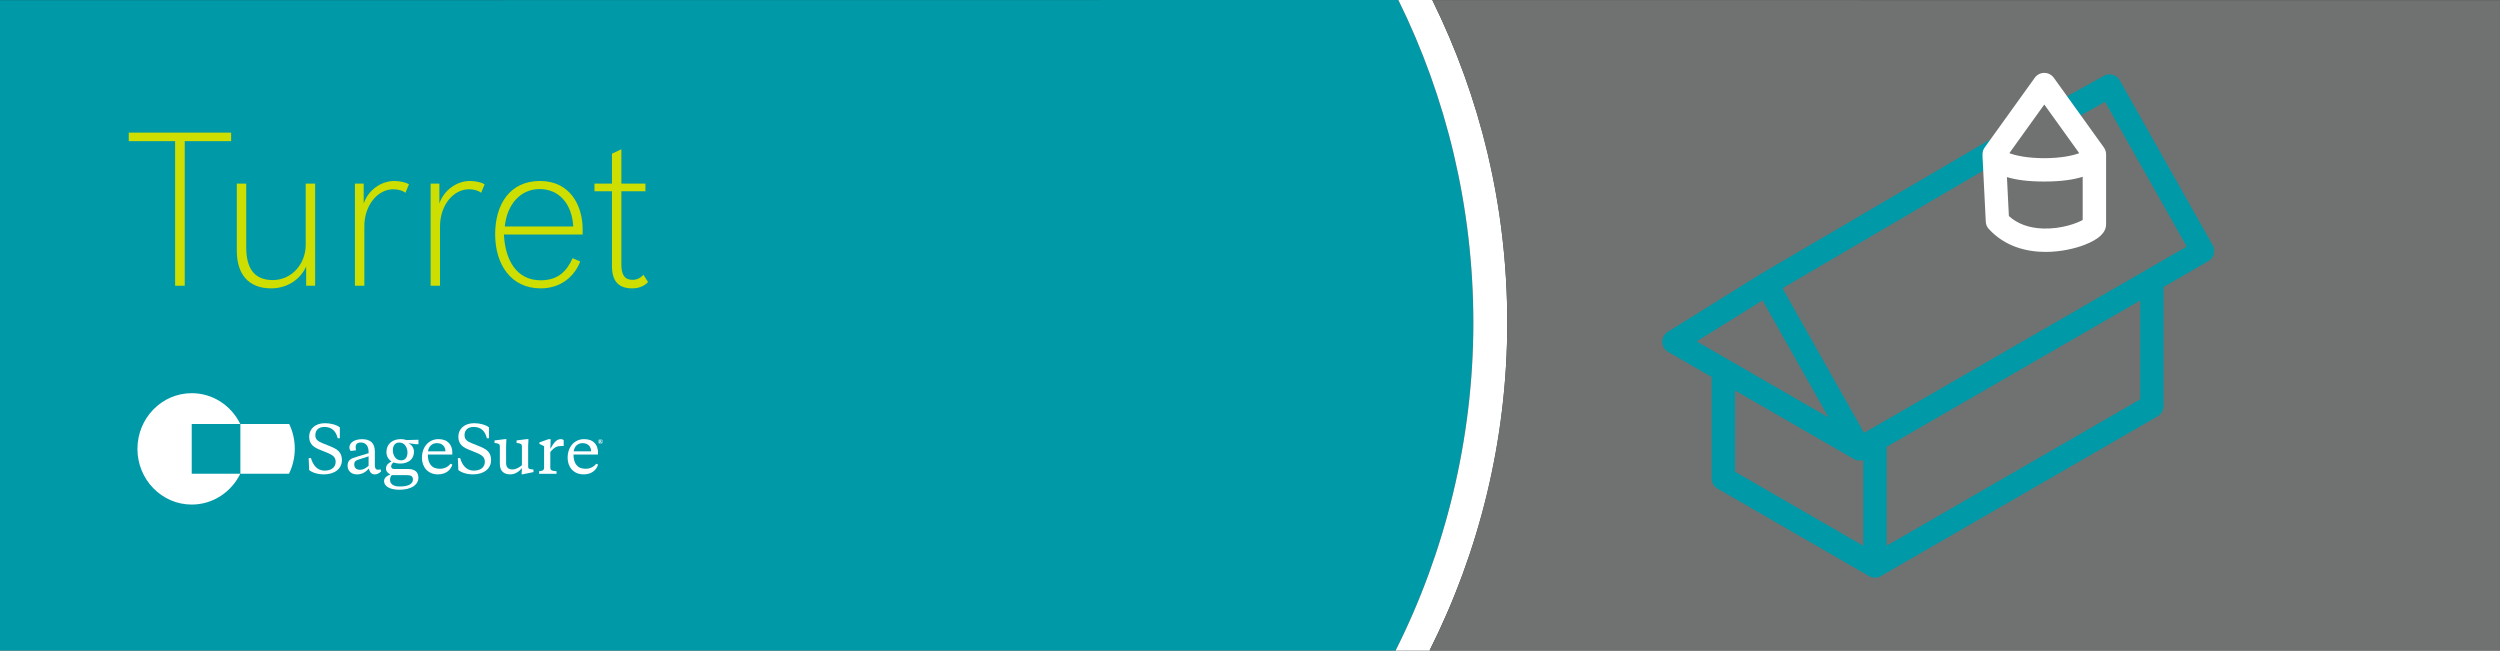
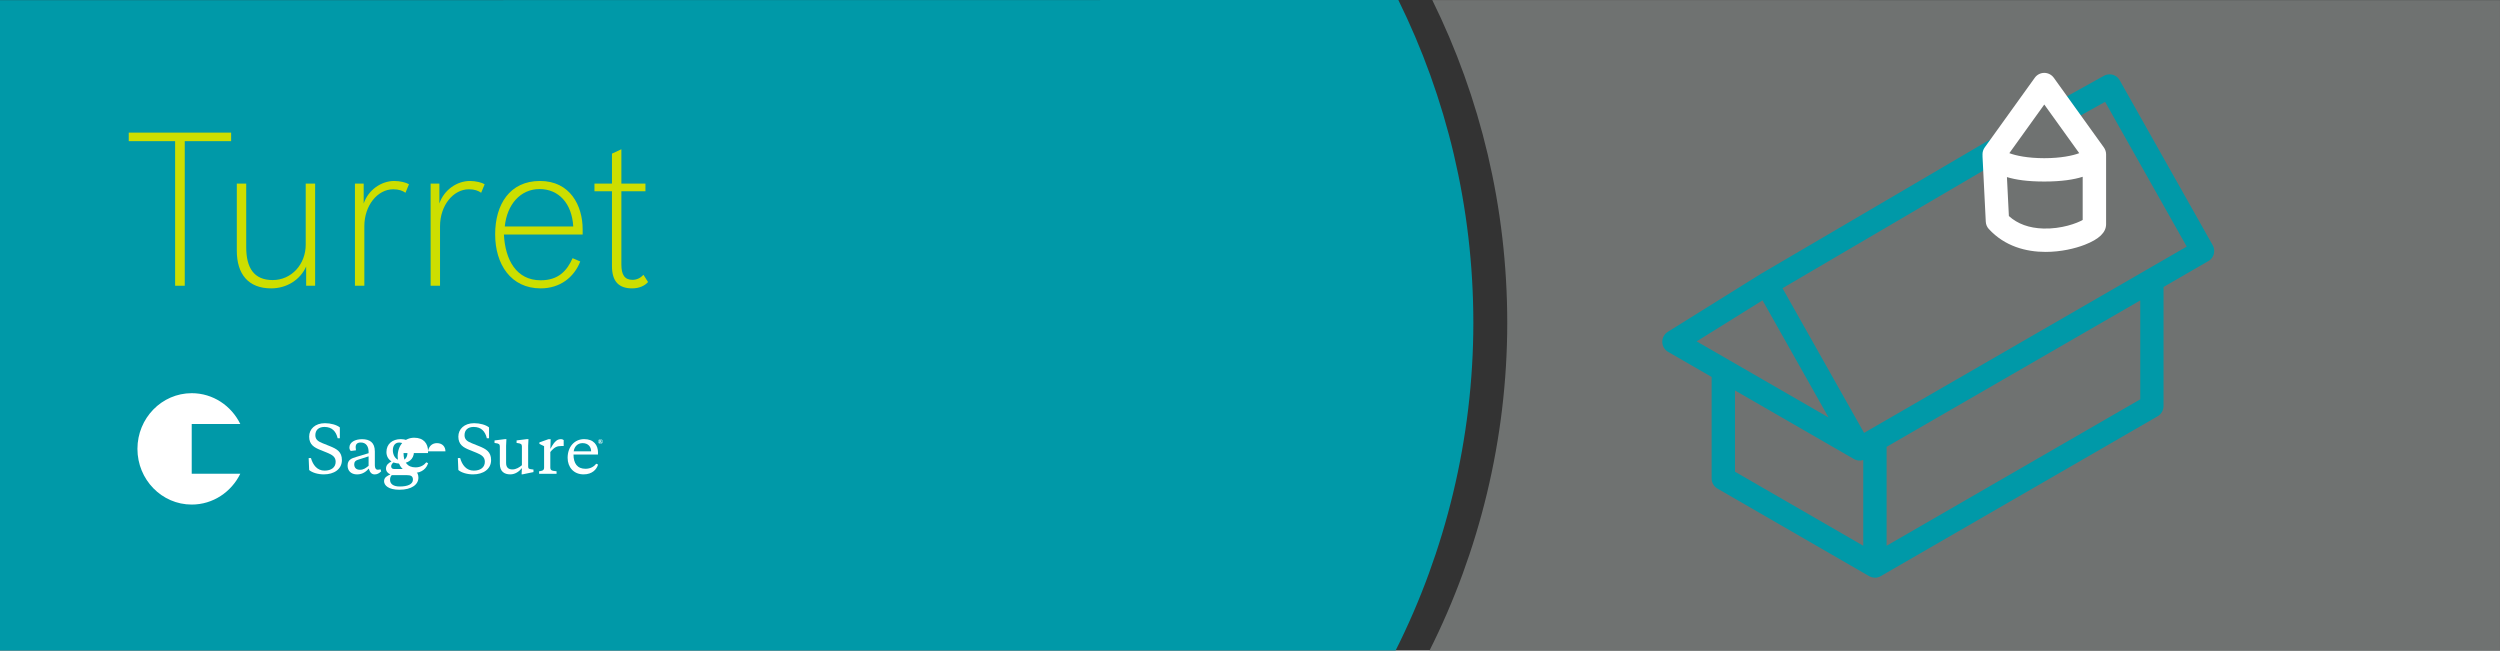
<svg xmlns="http://www.w3.org/2000/svg" id="Layer_1" viewBox="0 0 800 208.17">
  <rect x="0" y="0" width="800" height="208.17" fill="#333333" stroke="none" />
  <defs>
    <style>.cls-1{fill:#cdde00;}.cls-2{fill:#fff;}.cls-3{fill:#6f7271;}.cls-4{fill:#0099a8;}</style>
  </defs>
  <path class="cls-4" d="M0,208.17V.05L447.47,0c15.37,31.16,24,66.24,24,103.33s-8.98,73.25-24.88,104.84H0Z" />
-   <path class="cls-2" d="M458.33,0h-10.86c15.37,31.16,24,66.24,24,103.33s-8.98,73.25-24.88,104.84h10.86c15.9-31.59,24.88-67.06,24.88-104.84S473.69,31.16,458.33,0Z" />
  <path class="cls-3" d="M458.33,.02c15.36,31.16,23.99,66.23,23.99,103.32s-8.98,73.25-24.88,104.84h342.55V.05L458.33,.02Z" />
  <g>
    <path class="cls-1" d="M41.2,42.44h32.76v2.73h-14.84v46.27h-3.08V45.17h-14.84v-2.73Z" />
    <path class="cls-1" d="M75.78,58.75h3.01v20.37c0,6.58,2.45,10.5,8.47,10.5s10.57-5.04,10.57-11.34v-19.53h3.01v32.69h-2.87v-6.16c-1.89,4.27-6.23,7-11.2,7-7.35,0-10.99-4.62-10.99-12.04v-21.49Z" />
    <path class="cls-1" d="M126.18,57.91c1.82,0,3.78,.49,4.69,1.05l-1.12,2.73c-.84-.63-2.1-1.12-3.92-1.12-4.97,0-9.24,5.11-9.24,11.83v19.04h-3.01V58.75h2.8v6.37c1.47-4.34,5.6-7.21,9.8-7.21Z" />
    <path class="cls-1" d="M150.4,57.91c1.82,0,3.78,.49,4.69,1.05l-1.12,2.73c-.84-.63-2.1-1.12-3.92-1.12-4.97,0-9.24,5.11-9.24,11.83v19.04h-3.01V58.75h2.8v6.37c1.47-4.34,5.6-7.21,9.8-7.21Z" />
    <path class="cls-1" d="M185.68,83.67c-1.96,5.04-6.44,8.61-12.67,8.61-9.52,0-14.56-7.7-14.56-17.29s4.69-17.08,14.35-17.08,13.65,7.91,13.65,15.47v1.68h-25.2c.42,8.12,3.99,14.63,11.76,14.63,5.67,0,8.4-3.01,10.22-7.07l2.45,1.05Zm-24.15-11.2h21.91c-.42-7.35-4.62-11.97-10.78-11.97s-10.43,4.97-11.13,11.97Z" />
    <path class="cls-1" d="M207.38,90.25c-.98,1.12-2.73,2.03-5.11,2.03-4.27,0-6.44-2.24-6.44-7.14v-23.94h-5.6v-2.45h5.6v-9.59l3.01-1.4v10.99h7.7v2.45h-7.7v23.45c0,3.29,1.05,4.9,3.57,4.9,1.4,0,2.59-.63,3.5-1.61l1.47,2.31Z" />
  </g>
  <g>
    <path class="cls-2" d="M61.35,151.6v-15.92h15.54c-2.85-5.85-8.74-9.86-15.54-9.86-9.59,0-17.37,7.98-17.37,17.82s7.78,17.82,17.37,17.82c6.8,0,12.69-4.02,15.54-9.86h-15.54Z" />
-     <path class="cls-2" d="M76.92,151.6v-15.92h15.62c1.15,2.38,1.79,5.06,1.79,7.9s-.67,5.6-1.85,8.02h-15.56Z" />
    <path class="cls-2" d="M98.93,150.41l-.16-3.83h.74c.62,2.21,1.98,4.02,4.34,4.02,2.2,0,3.56-1.07,3.56-2.83,0-1.56-1.08-2.23-2.74-2.91l-2.18-.88c-1.92-.78-3.56-1.68-3.56-4.26,0-2.42,1.9-4.3,5.05-4.3,1.84,0,3.76,.53,4.77,1.35v3.48h-.7c-.52-2.21-1.8-3.63-4.22-3.63-1.86,0-2.92,1-2.92,2.64,0,1.35,.8,1.97,2.34,2.58l2.34,.94c2.22,.9,3.82,1.8,3.82,4.45,0,2.93-2.54,4.57-5.77,4.57-1.92,0-3.72-.55-4.72-1.39" />
    <path class="cls-2" d="M117.95,149.06v-3.03l-3.5,1.13c-.7,.23-1.1,.64-1.1,1.41,0,1.17,.72,1.76,1.82,1.76,1.18,0,1.84-.53,2.78-1.27m2-.14c0,.9,.34,1.39,.94,1.39,.18,0,.58-.04,.88-.12l.2,.64c-.7,.7-1.34,.98-2.08,.98-1.04,0-1.56-.74-1.88-1.87-.74,.84-1.88,1.87-3.74,1.87-1.98,0-3.04-1.21-3.04-2.81,0-1.91,1.32-2.36,2.86-2.81l3.86-1.17v-.43c0-1.68-.76-2.99-2.48-2.99-1.12,0-1.66,.47-1.66,1.52,0,.21,.04,.57,.1,.98l-1.66,.21c-.28-.29-.44-.62-.44-1.11,0-1.68,1.8-2.66,4.04-2.66,2.46,0,4.1,1.05,4.1,3.94v4.45Z" />
    <path class="cls-2" d="M130.39,144.81c0-1.46-.78-3.2-2.62-3.2-1.4,0-2.06,1.07-2.06,2.5s.8,3.2,2.64,3.2c1.4,0,2.04-1.07,2.04-2.5m-5.05,7.24c-.44,.51-.52,.96-.52,1.5,0,1.35,1.1,2.13,3.1,2.13,2.6,0,4.22-.76,4.22-2.19,0-1.21-.78-1.44-1.92-1.44h-4.87Zm4.69-11.23l3.88-.1v1.43h-.8l-2.38-.33v.04c.98,.43,1.74,1.46,1.74,2.71,0,2.44-1.9,3.77-4.4,3.77-.84,0-1.68-.18-2.18-.35-.36,.29-.72,.74-.72,1.21,0,.57,.34,.88,.96,.88h4.5c2.06,0,3.26,.94,3.26,2.79,0,2.15-2.12,3.85-6.09,3.85-3.52,0-4.9-1.41-4.9-2.75,0-1.23,1.04-1.7,2.04-2.17-.84-.31-1.42-1-1.42-1.85,0-1.23,.9-1.82,1.76-2.3-1.04-.68-1.62-1.68-1.62-3.01,0-2.58,1.92-4.12,4.6-4.12,.7,0,1.32,.12,1.78,.29" />
-     <path class="cls-2" d="M136.97,144.42h5.57c0-1.43-.94-2.62-2.74-2.62-1.58,0-2.62,1.09-2.84,2.62m7.77,.45v.57h-7.83c0,2.83,1.2,4.57,3.84,4.57,1.66,0,2.78-.78,3.44-1.62l.58,.27c-.44,1.5-1.82,3.14-4.63,3.14-3.22,0-5.11-2.36-5.11-5.29,0-3.59,2.24-5.99,5.29-5.99s4.44,1.89,4.44,4.35" />
+     <path class="cls-2" d="M136.97,144.42h5.57c0-1.43-.94-2.62-2.74-2.62-1.58,0-2.62,1.09-2.84,2.62v.57h-7.83c0,2.83,1.2,4.57,3.84,4.57,1.66,0,2.78-.78,3.44-1.62l.58,.27c-.44,1.5-1.82,3.14-4.63,3.14-3.22,0-5.11-2.36-5.11-5.29,0-3.59,2.24-5.99,5.29-5.99s4.44,1.89,4.44,4.35" />
    <path class="cls-2" d="M146.67,150.41l-.16-3.83h.74c.62,2.21,1.98,4.02,4.34,4.02,2.2,0,3.56-1.07,3.56-2.83,0-1.56-1.08-2.23-2.74-2.91l-2.18-.88c-1.92-.78-3.56-1.68-3.56-4.26,0-2.42,1.9-4.3,5.05-4.3,1.84,0,3.76,.53,4.77,1.35v3.48h-.7c-.52-2.21-1.8-3.63-4.22-3.63-1.86,0-2.92,1-2.92,2.64,0,1.35,.8,1.97,2.34,2.58l2.34,.94c2.22,.9,3.82,1.8,3.82,4.45,0,2.93-2.54,4.57-5.77,4.57-1.92,0-3.72-.55-4.71-1.39" />
    <path class="cls-2" d="M167.01,149.79c-.86,1.07-2.14,2.01-3.72,2.01-1.96,0-3.34-.96-3.34-3.36v-5.57c0-.74-.34-.94-1.34-1.07l-.36-.04v-.82l3.28-.41h.52l-.1,2.13v5.49c0,1.52,.84,2.07,2.02,2.07s2.2-.66,3.04-1.35v-6.01c0-.74-.34-.94-1.34-1.07l-.36-.04v-.82l3.28-.41h.52l-.1,2.13v6.6c0,.7,.22,.84,1.16,.94l.54,.06v.82l-3.5,.72h-.3l.1-2.01Z" />
    <path class="cls-2" d="M176.1,143.67c.94-1.7,1.84-3.14,3.3-3.14,.48,0,.78,.12,.98,.29v1.91h-.82c-1.28,0-2.12,.31-3.46,1.91v4.92c0,1.02,.52,1.09,2,1.25v.8h-5.59v-.8c.92-.12,1.6-.23,1.6-1.17v-6.87l-1.5-.72v-.49l2.9-1.02h.7l-.1,3.14Z" />
    <path class="cls-2" d="M183.59,144.42h5.57c0-1.43-.94-2.62-2.74-2.62-1.58,0-2.62,1.09-2.84,2.62m7.77,.45v.57h-7.83c0,2.83,1.2,4.57,3.84,4.57,1.66,0,2.78-.78,3.44-1.62l.58,.27c-.44,1.5-1.82,3.14-4.63,3.14-3.22,0-5.11-2.36-5.11-5.29,0-3.59,2.24-5.99,5.29-5.99s4.44,1.89,4.44,4.35" />
    <path class="cls-2" d="M192.02,140.94v.32h.04c.11,0,.16-.05,.16-.16,0-.04-.01-.08-.04-.11-.03-.03-.07-.05-.12-.05h-.04Zm.1-.1c.13,0,.22,.03,.28,.08,.06,.05,.08,.11,.08,.18,0,.08-.03,.13-.08,.16-.05,.03-.12,.05-.2,.06,.04,0,.07,.02,.1,.03,.03,.02,.05,.04,.08,.07l.1,.13s.03,.04,.05,.05c.01,.01,.03,.02,.05,.02v.09h-.24s-.07-.06-.11-.11l-.12-.17s-.03-.04-.04-.04c-.01,0-.02-.01-.04-.01v.17s0,.06,.01,.07c0,.01,.03,.02,.07,.02v.09h-.39v-.09s.07,0,.08-.02c0-.01,.01-.04,.01-.07v-.52s0-.06-.01-.07c0,0-.03-.01-.08-.02v-.09h.41Zm-.63,.45c0,.09,.02,.18,.05,.25s.08,.15,.14,.21c.06,.06,.12,.11,.2,.14,.08,.04,.16,.05,.25,.05s.17-.02,.25-.05c.08-.04,.15-.08,.2-.14,.06-.06,.1-.13,.14-.21,.03-.08,.05-.16,.05-.25s-.02-.18-.05-.26c-.03-.08-.08-.15-.14-.21-.06-.06-.13-.11-.2-.14-.08-.04-.16-.05-.25-.05s-.17,.02-.25,.05c-.08,.04-.14,.08-.2,.14-.06,.06-.1,.13-.14,.21-.03,.08-.05,.17-.05,.26m-.1,0c0-.11,.02-.21,.06-.3,.04-.09,.09-.17,.16-.24,.07-.07,.14-.12,.23-.16,.09-.04,.18-.06,.29-.06s.2,.02,.29,.06c.09,.04,.17,.09,.24,.16,.07,.07,.12,.15,.16,.24,.04,.09,.06,.19,.06,.3s-.02,.2-.06,.29c-.04,.09-.09,.17-.16,.24-.07,.07-.15,.12-.24,.16-.09,.04-.19,.06-.29,.06s-.2-.02-.29-.06c-.09-.04-.17-.09-.23-.16s-.12-.15-.16-.24c-.04-.09-.06-.19-.06-.29" />
  </g>
  <g>
    <path class="cls-4" d="M599.98,184.85c-.23,0-.47-.02-.7-.06-.19-.04-.38-.09-.56-.15-.23-.08-.46-.19-.68-.32l-48.45-27.97c-1.16-.67-1.87-1.9-1.87-3.24v-32.48l-13.92-8.03c-1.14-.66-1.85-1.86-1.87-3.17s.65-2.54,1.76-3.24l29.66-18.48s.07-.04,.1-.06l73.03-42.8c1.78-1.04,4.07-.45,5.11,1.33,1.04,1.78,.45,4.07-1.33,5.11l-69.86,40.94,26.1,46.29,1.51-.87c.06-.04,.12-.07,.18-.11l10.07-5.81s.1-.06,.15-.09l17.32-10s.1-.06,.15-.08l60.78-35.09c.06-.03,.11-.07,.17-.1l12.92-7.46-26.12-46.32-10.62,5.91c-1.8,1-4.08,.36-5.08-1.45-1-1.8-.35-4.08,1.45-5.08l13.87-7.71h.02v-.02c.32-.17,.64-.29,.97-.36h0s0,0,0,0h.05c.63-.15,1.28-.11,1.89,.08h.04c.45,.16,.88,.39,1.25,.71h.01c.33,.29,.61,.63,.83,1.03l29.75,52.76c.23,.41,.38,.84,.44,1.27h0v.02h0c.08,.5,.05,1.01-.08,1.5h0v.02c-.14,.54-.41,1.05-.79,1.49h-.01v.02h0c-.26,.29-.57,.55-.92,.76h-.02l-14.35,8.29v38.05c0,.15,0,.3-.02,.45-.05,.54-.22,1.05-.48,1.49-.26,.45-.61,.85-1.05,1.17-.12,.09-.25,.17-.38,.24l-88.57,51.14h0l-.07,.04c-.57,.31-1.19,.46-1.8,.46Zm-44.78-33.9l41.04,23.69v-27.43c-.51,.16-1.04,.21-1.55,.15-.33-.04-.66-.12-.98-.25-.18-.07-.36-.16-.53-.26l-37.98-21.9v26.01Zm48.51-7.95v31.64l81.17-46.86v-31.65l-81.17,46.86Zm-50.33-27.73l31.76,18.32-21.13-37.48-21.08,13.13,10.33,5.96s.08,.04,.11,.07Z" />
    <path class="cls-2" d="M654.59,80.61c-6.25,0-13.06-1.78-18.16-7.32-.59-.64-.94-1.47-.98-2.34l-1.04-20.8c0-.16,0-.33,0-.49,0-.11-.01-.21-.01-.29,0-.78,.25-1.55,.7-2.18l16.03-22.31c.7-.98,1.83-1.56,3.04-1.56h0c1.2,0,2.33,.58,3.04,1.56l16.01,22.28c.45,.62,.72,1.38,.73,2.2h0v22.39h0c0,2.63-2.23,4.78-6.8,6.56-3.13,1.22-7.67,2.3-12.55,2.3Zm-11.75-11.48c2.78,2.52,6.49,3.87,11.04,4,5.81,.17,10.77-1.7,12.58-2.75v-13.81c-2.87,.91-6.83,1.52-12.29,1.52s-9.12-.57-11.95-1.42l.62,12.45Zm23.62,2.61h0Zm-23.47-22.73c2.03,.78,5.89,1.61,11.18,1.61s9.15-.83,11.18-1.61l-11.18-15.56-11.18,15.56Z" />
  </g>
</svg>